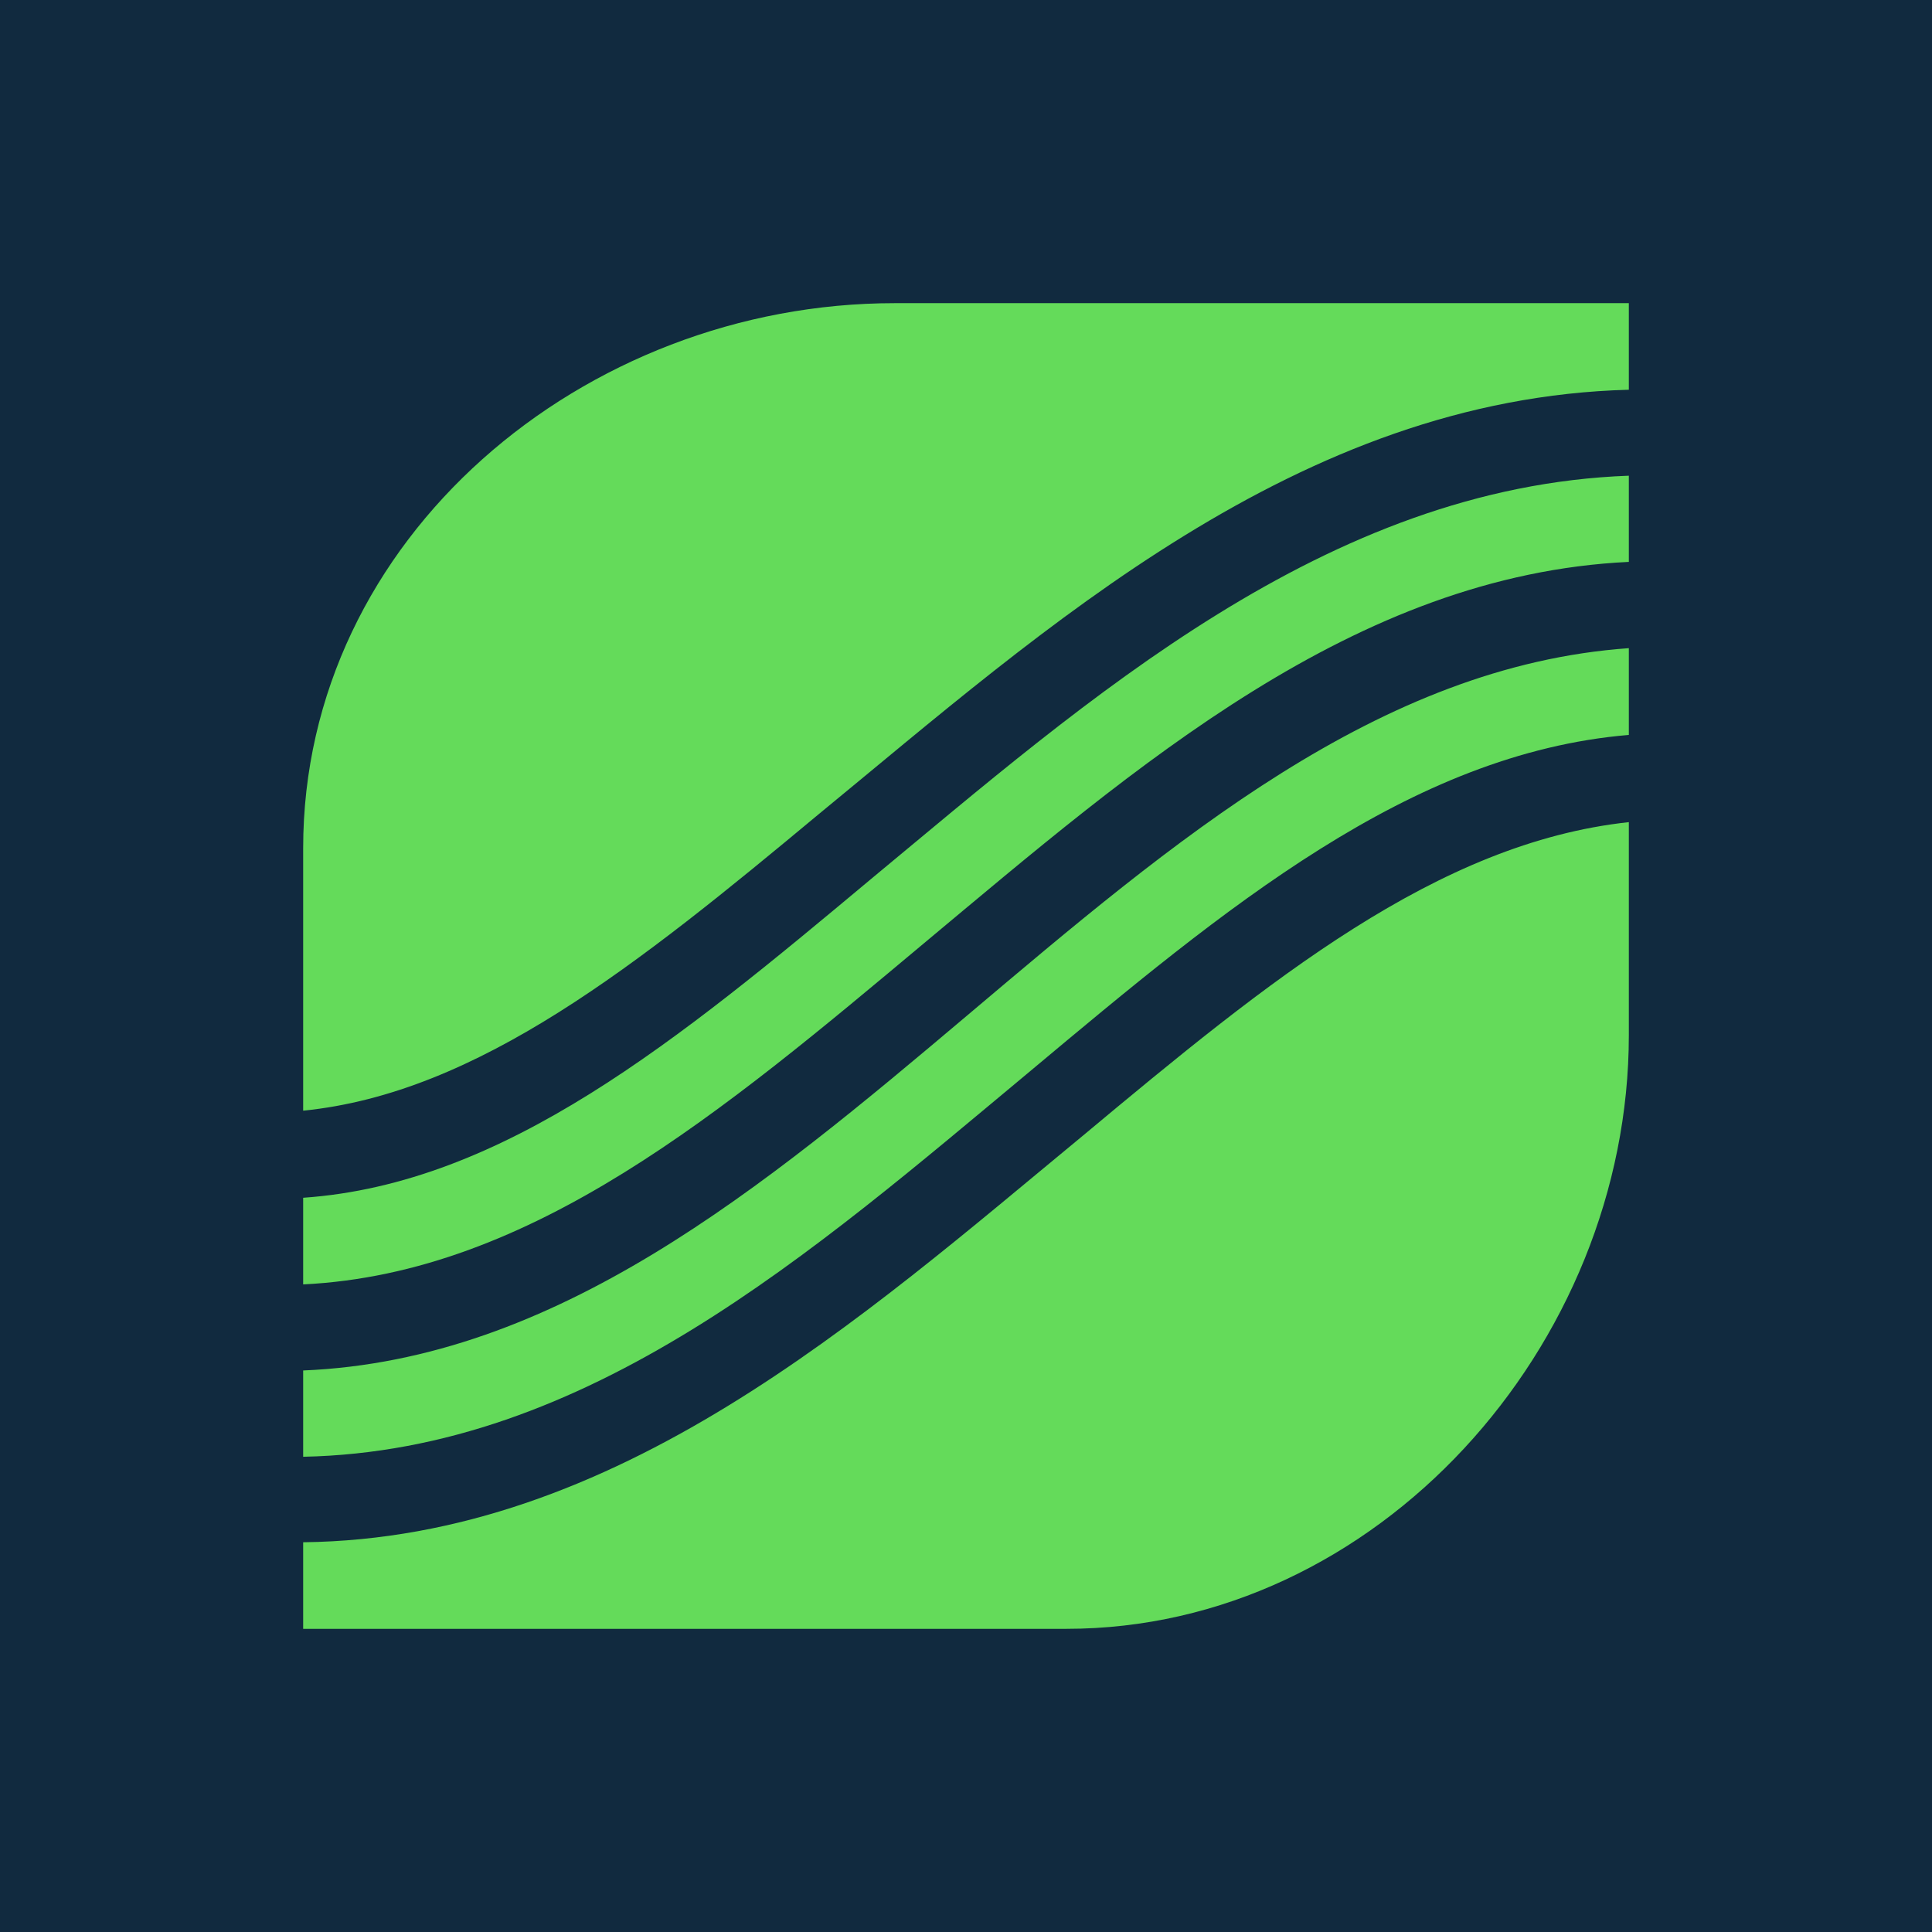
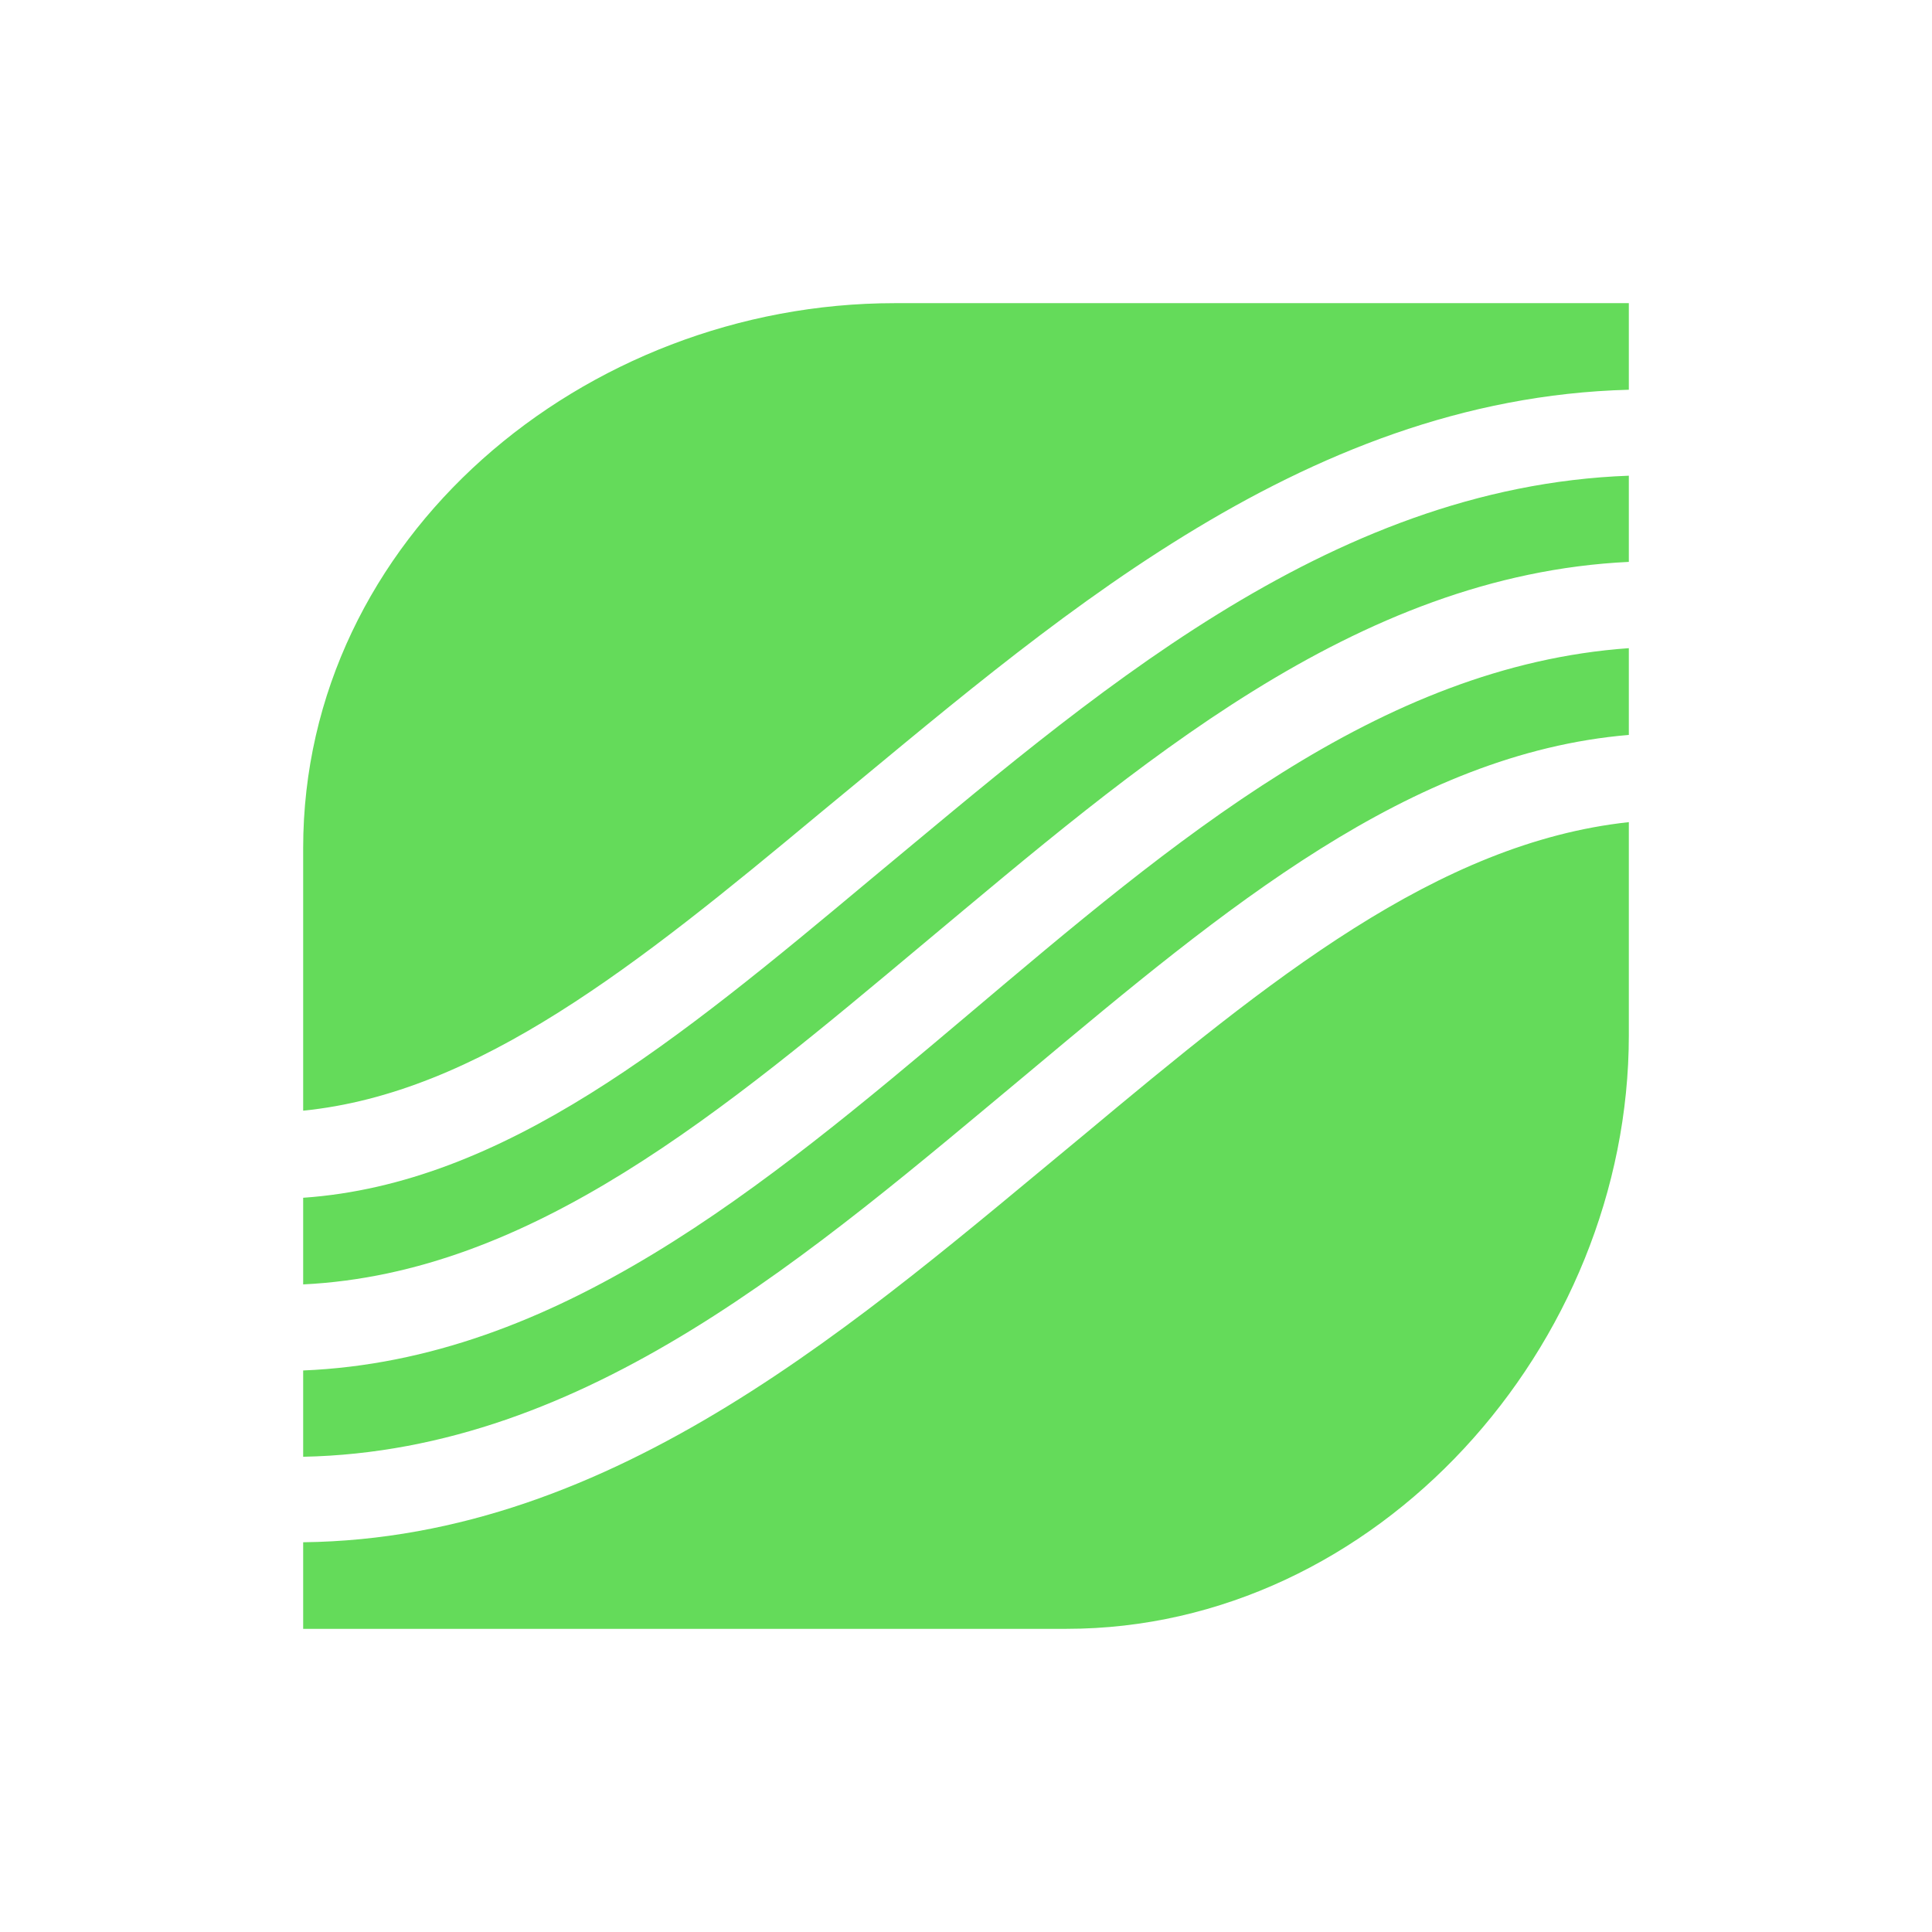
<svg xmlns="http://www.w3.org/2000/svg" data-bbox="0 0 1080 1080" viewBox="0 0 1080 1080" data-type="color">
  <g>
-     <path fill="#112a3f" d="M1080 0v1080H0V0h1080z" data-color="1" />
    <path d="M910.53 578.61V459.58c-107.17 11.59-201.02 88.35-305.18 175.26-123.73 102.12-260.58 225.25-435.88 227.29v48.4h426.64c173.65 0 314.42-158.26 314.42-331.91ZM575.86 598.8c108.7-90.91 212.15-177.69 334.67-187.97v-48.5C630.62 382.08 452.38 754.48 169.47 766.1v48.24c158.99-3.2 284.51-114.09 406.39-215.54Zm-59.18-71.66C635.1 428.37 757.11 321.37 910.53 314.1v-48.18C741.18 272.1 607.91 391.19 487.12 491.2c-108.19 90.44-205.24 170.56-317.65 178.36v48.43c127.76-6.22 234.74-96.75 347.21-190.85Zm-59.05-71.98c126.36-103.73 267.88-232.46 452.9-237.29v-48.4H500.1c-173.65 0-330.63 131.05-330.63 304.7v146.7c97.7-9.75 187.07-81.58 288.16-165.71Z" fill="#64db5a" data-color="2" />
  </g>
</svg>